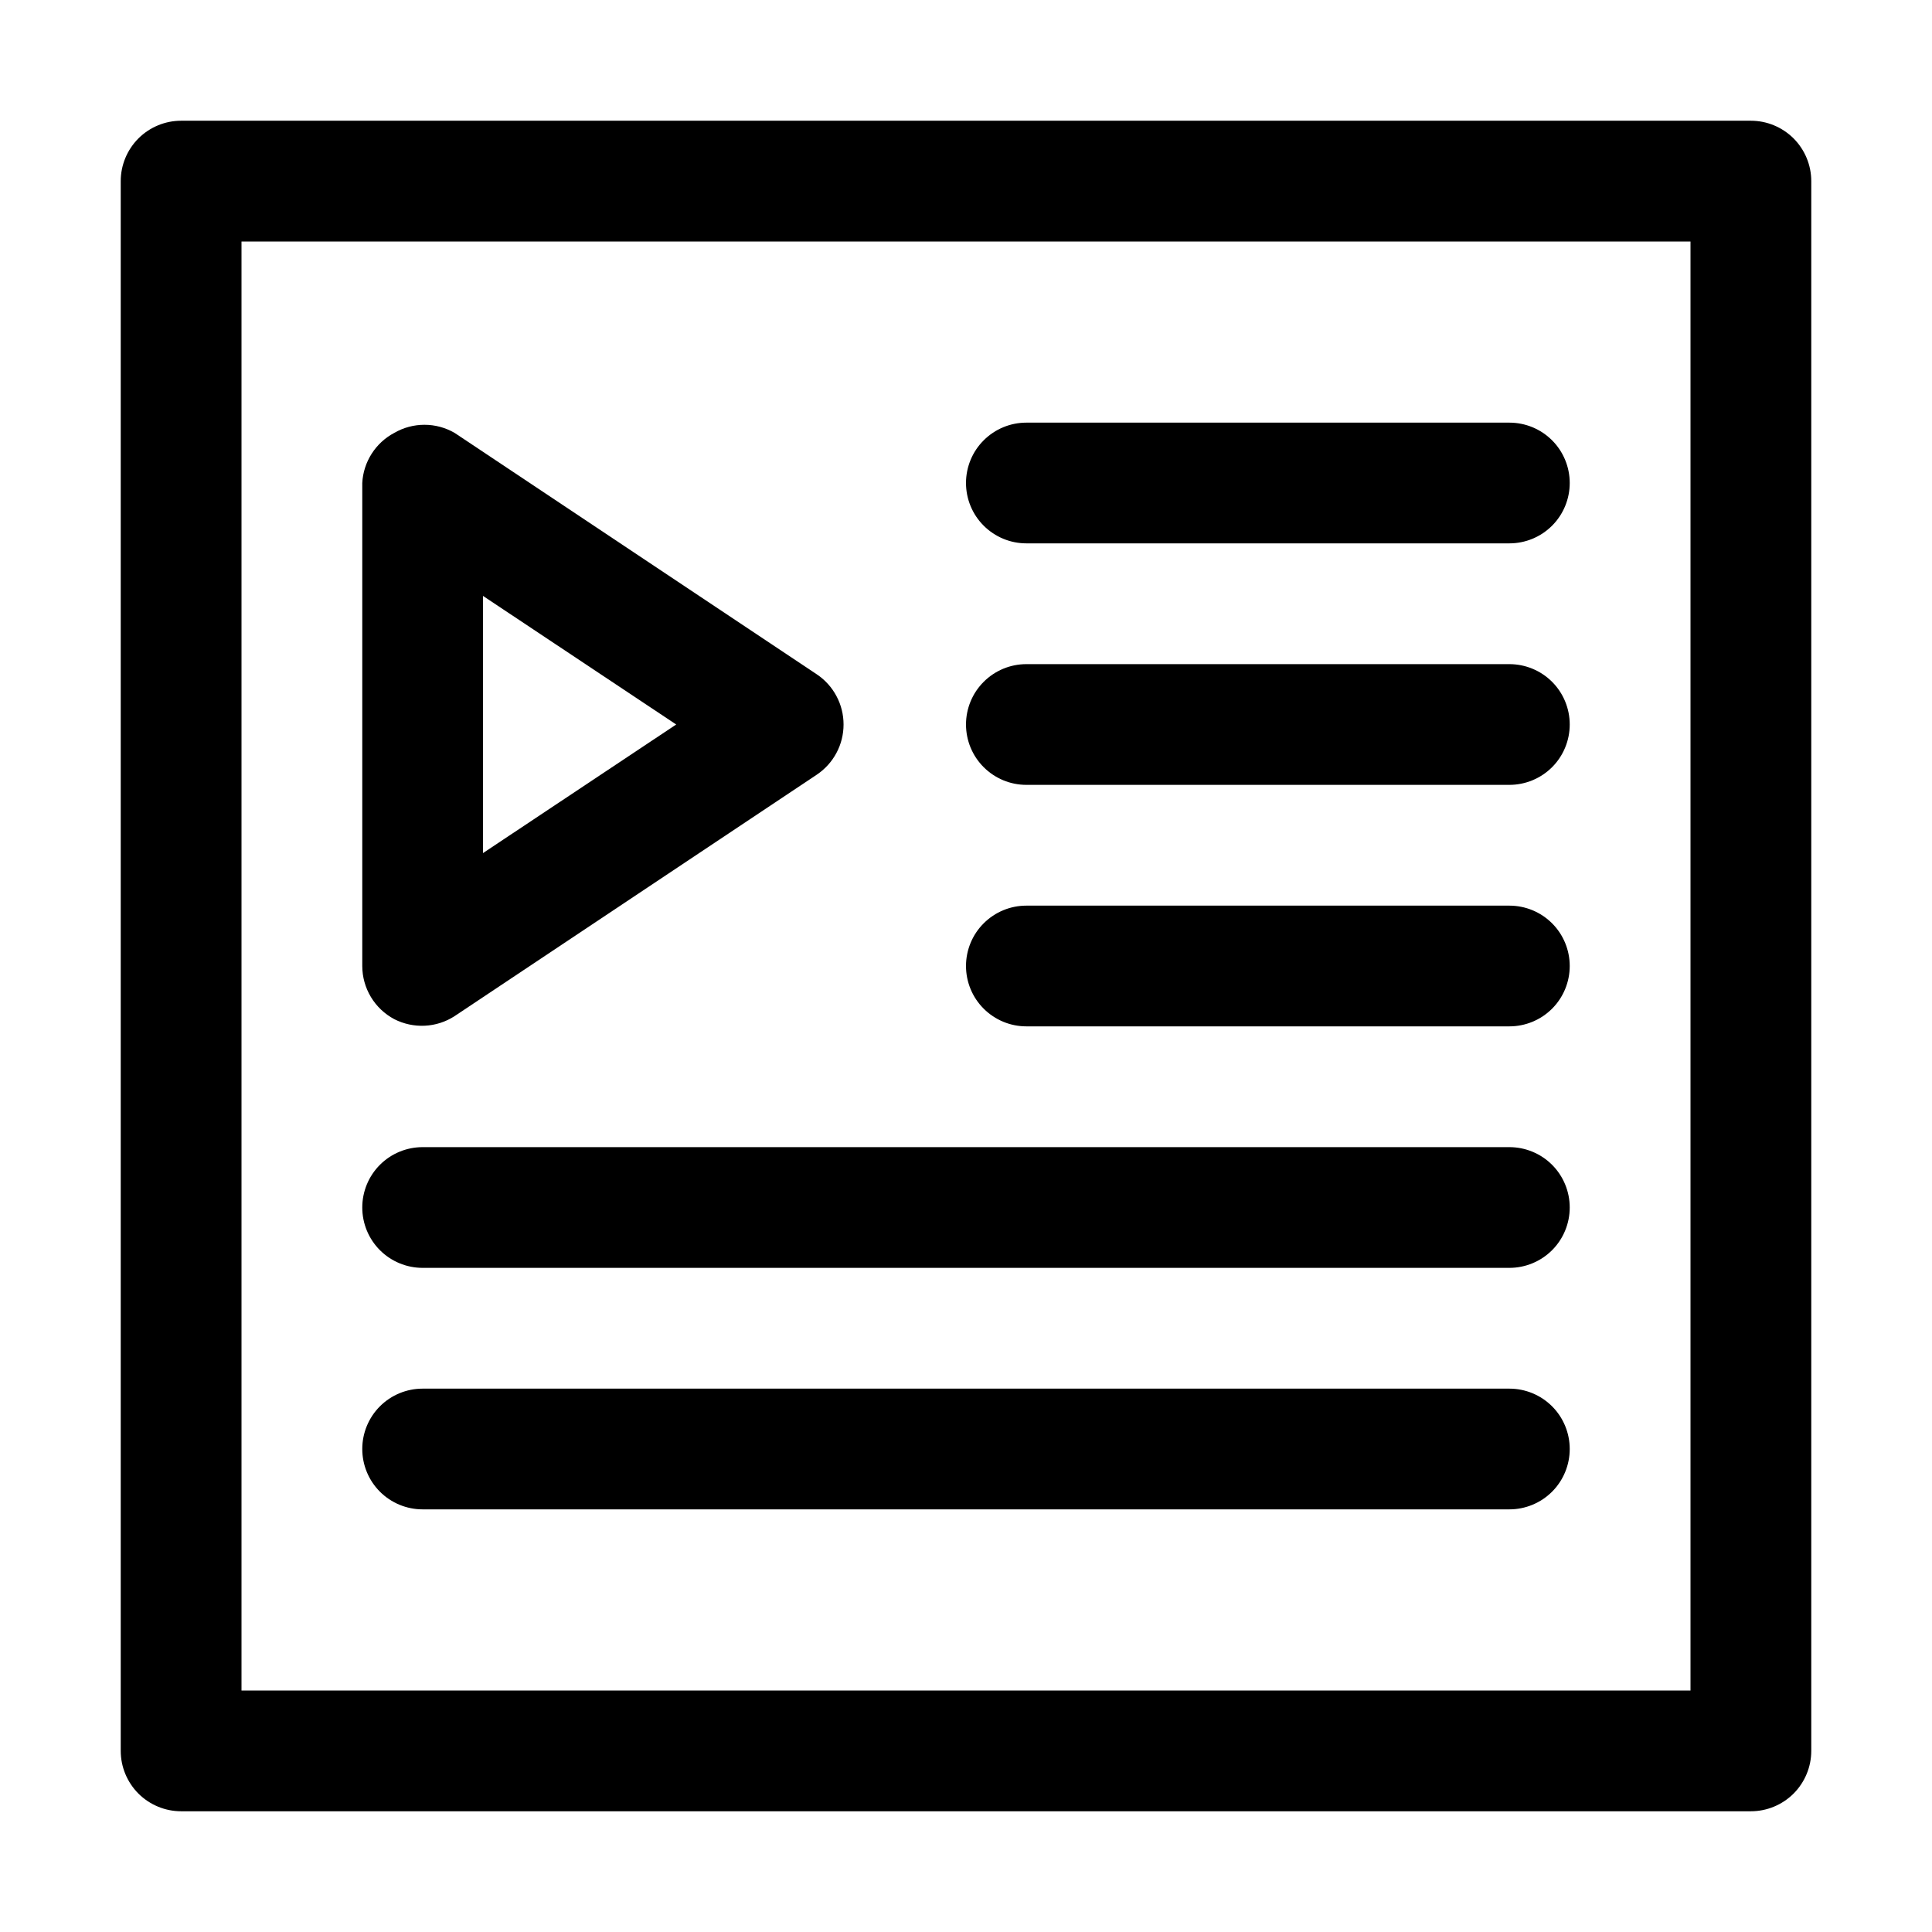
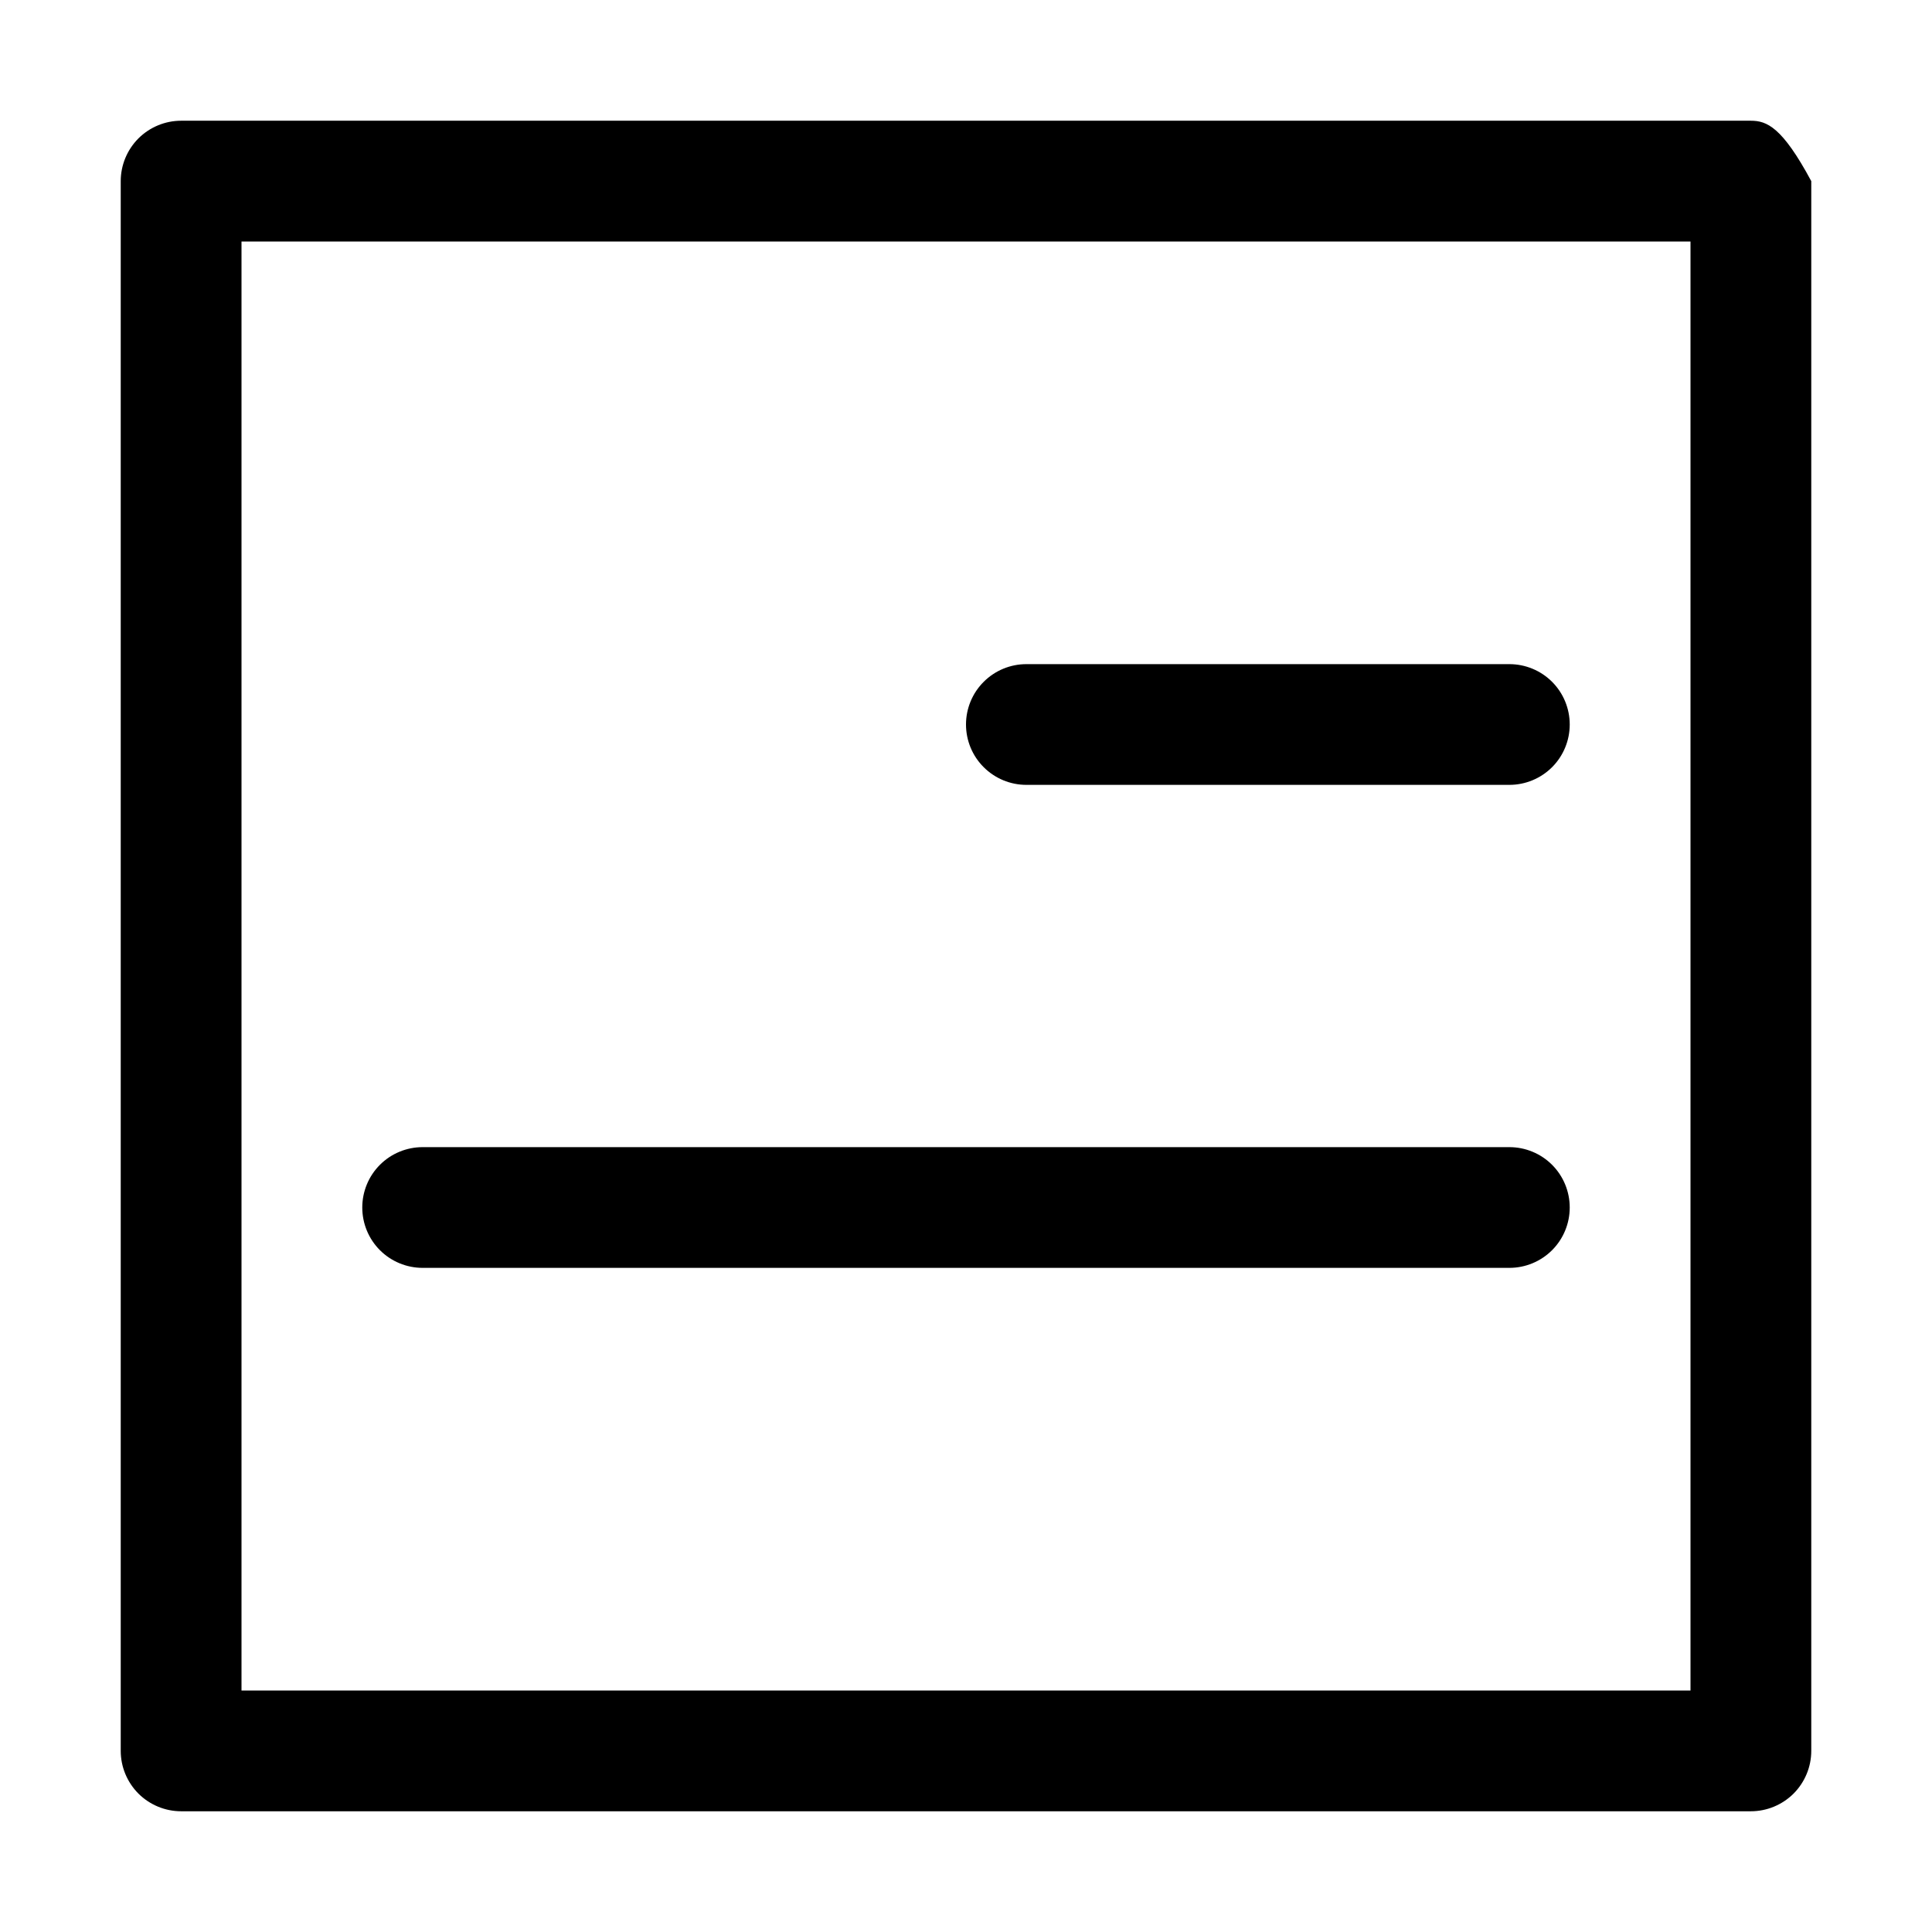
<svg xmlns="http://www.w3.org/2000/svg" width="45" height="45" viewBox="0 0 45 45" fill="none">
-   <path d="M40.781 2.812H4.219C3.846 2.812 3.488 2.961 3.224 3.224C2.961 3.488 2.812 3.846 2.812 4.219V40.781C2.812 41.154 2.961 41.512 3.224 41.776C3.488 42.039 3.846 42.188 4.219 42.188H40.781C41.154 42.188 41.512 42.039 41.776 41.776C42.039 41.512 42.188 41.154 42.188 40.781V4.219C42.188 3.846 42.039 3.488 41.776 3.224C41.512 2.961 41.154 2.812 40.781 2.812ZM39.375 39.375H5.625V5.625H39.375V39.375Z" fill="black" />
-   <path d="M9.183 23.738C9.403 23.85 9.648 23.903 9.895 23.891C10.142 23.879 10.382 23.802 10.589 23.667L19.027 18.042C19.218 17.913 19.375 17.74 19.483 17.536C19.592 17.333 19.648 17.106 19.648 16.875C19.648 16.644 19.592 16.417 19.483 16.214C19.375 16.01 19.218 15.836 19.027 15.708L10.589 10.083C10.375 9.959 10.133 9.894 9.886 9.894C9.639 9.894 9.397 9.959 9.183 10.083C8.968 10.197 8.787 10.364 8.657 10.568C8.526 10.773 8.45 11.008 8.438 11.25V22.5C8.438 22.754 8.508 23.004 8.639 23.222C8.77 23.44 8.958 23.618 9.183 23.738ZM11.25 13.88L15.75 16.875L11.25 19.87V13.88Z" fill="black" />
+   <path d="M40.781 2.812H4.219C3.846 2.812 3.488 2.961 3.224 3.224C2.961 3.488 2.812 3.846 2.812 4.219V40.781C2.812 41.154 2.961 41.512 3.224 41.776C3.488 42.039 3.846 42.188 4.219 42.188H40.781C41.154 42.188 41.512 42.039 41.776 41.776C42.039 41.512 42.188 41.154 42.188 40.781V4.219C41.512 2.961 41.154 2.812 40.781 2.812ZM39.375 39.375H5.625V5.625H39.375V39.375Z" fill="black" />
  <path d="M23.906 18.281H35.156C35.529 18.281 35.887 18.133 36.151 17.869C36.414 17.606 36.562 17.248 36.562 16.875C36.562 16.502 36.414 16.144 36.151 15.881C35.887 15.617 35.529 15.469 35.156 15.469H23.906C23.533 15.469 23.176 15.617 22.912 15.881C22.648 16.144 22.5 16.502 22.5 16.875C22.5 17.248 22.648 17.606 22.912 17.869C23.176 18.133 23.533 18.281 23.906 18.281Z" fill="black" />
-   <path d="M23.906 12.656H35.156C35.529 12.656 35.887 12.508 36.151 12.244C36.414 11.981 36.562 11.623 36.562 11.25C36.562 10.877 36.414 10.519 36.151 10.256C35.887 9.992 35.529 9.844 35.156 9.844H23.906C23.533 9.844 23.176 9.992 22.912 10.256C22.648 10.519 22.5 10.877 22.5 11.25C22.5 11.623 22.648 11.981 22.912 12.244C23.176 12.508 23.533 12.656 23.906 12.656Z" fill="black" />
-   <path d="M23.906 23.906H35.156C35.529 23.906 35.887 23.758 36.151 23.494C36.414 23.231 36.562 22.873 36.562 22.5C36.562 22.127 36.414 21.769 36.151 21.506C35.887 21.242 35.529 21.094 35.156 21.094H23.906C23.533 21.094 23.176 21.242 22.912 21.506C22.648 21.769 22.5 22.127 22.5 22.5C22.5 22.873 22.648 23.231 22.912 23.494C23.176 23.758 23.533 23.906 23.906 23.906Z" fill="black" />
  <path d="M9.844 29.531H35.156C35.529 29.531 35.887 29.383 36.151 29.119C36.414 28.856 36.562 28.498 36.562 28.125C36.562 27.752 36.414 27.394 36.151 27.131C35.887 26.867 35.529 26.719 35.156 26.719H9.844C9.471 26.719 9.113 26.867 8.849 27.131C8.586 27.394 8.438 27.752 8.438 28.125C8.438 28.498 8.586 28.856 8.849 29.119C9.113 29.383 9.471 29.531 9.844 29.531Z" fill="black" />
-   <path d="M9.844 35.156H35.156C35.529 35.156 35.887 35.008 36.151 34.744C36.414 34.481 36.562 34.123 36.562 33.75C36.562 33.377 36.414 33.019 36.151 32.756C35.887 32.492 35.529 32.344 35.156 32.344H9.844C9.471 32.344 9.113 32.492 8.849 32.756C8.586 33.019 8.438 33.377 8.438 33.75C8.438 34.123 8.586 34.481 8.849 34.744C9.113 35.008 9.471 35.156 9.844 35.156Z" fill="black" />
</svg>